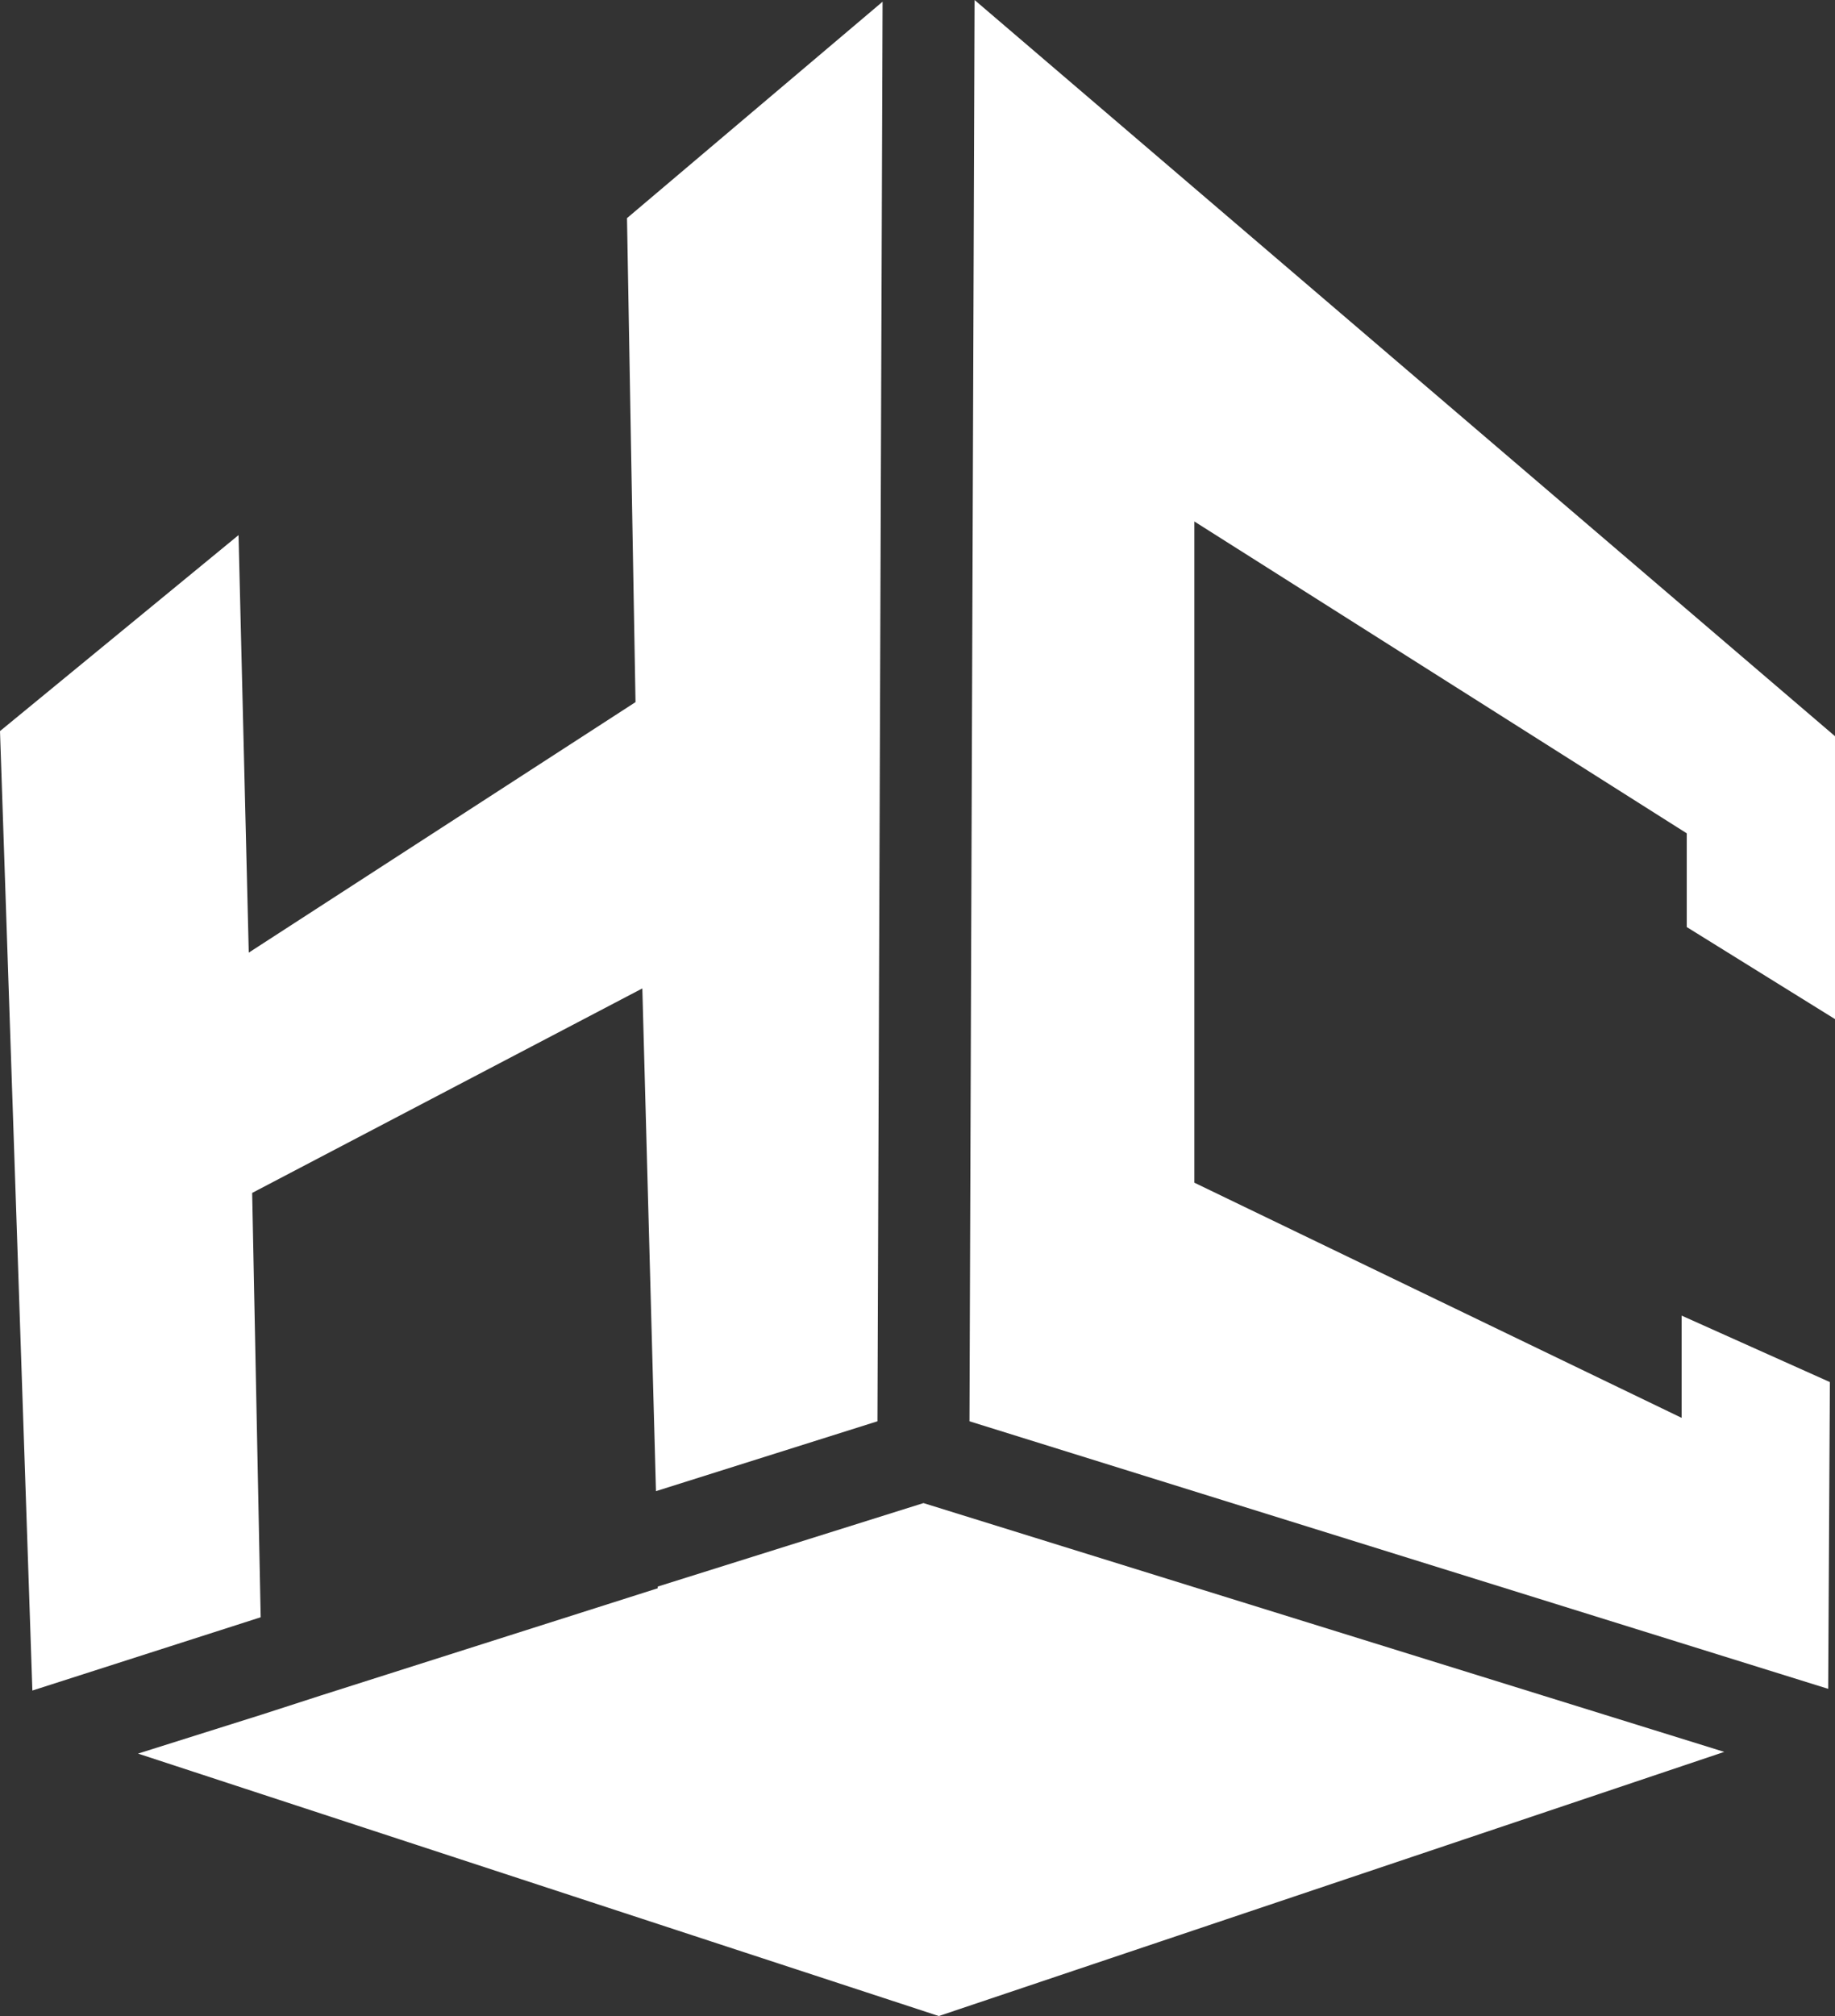
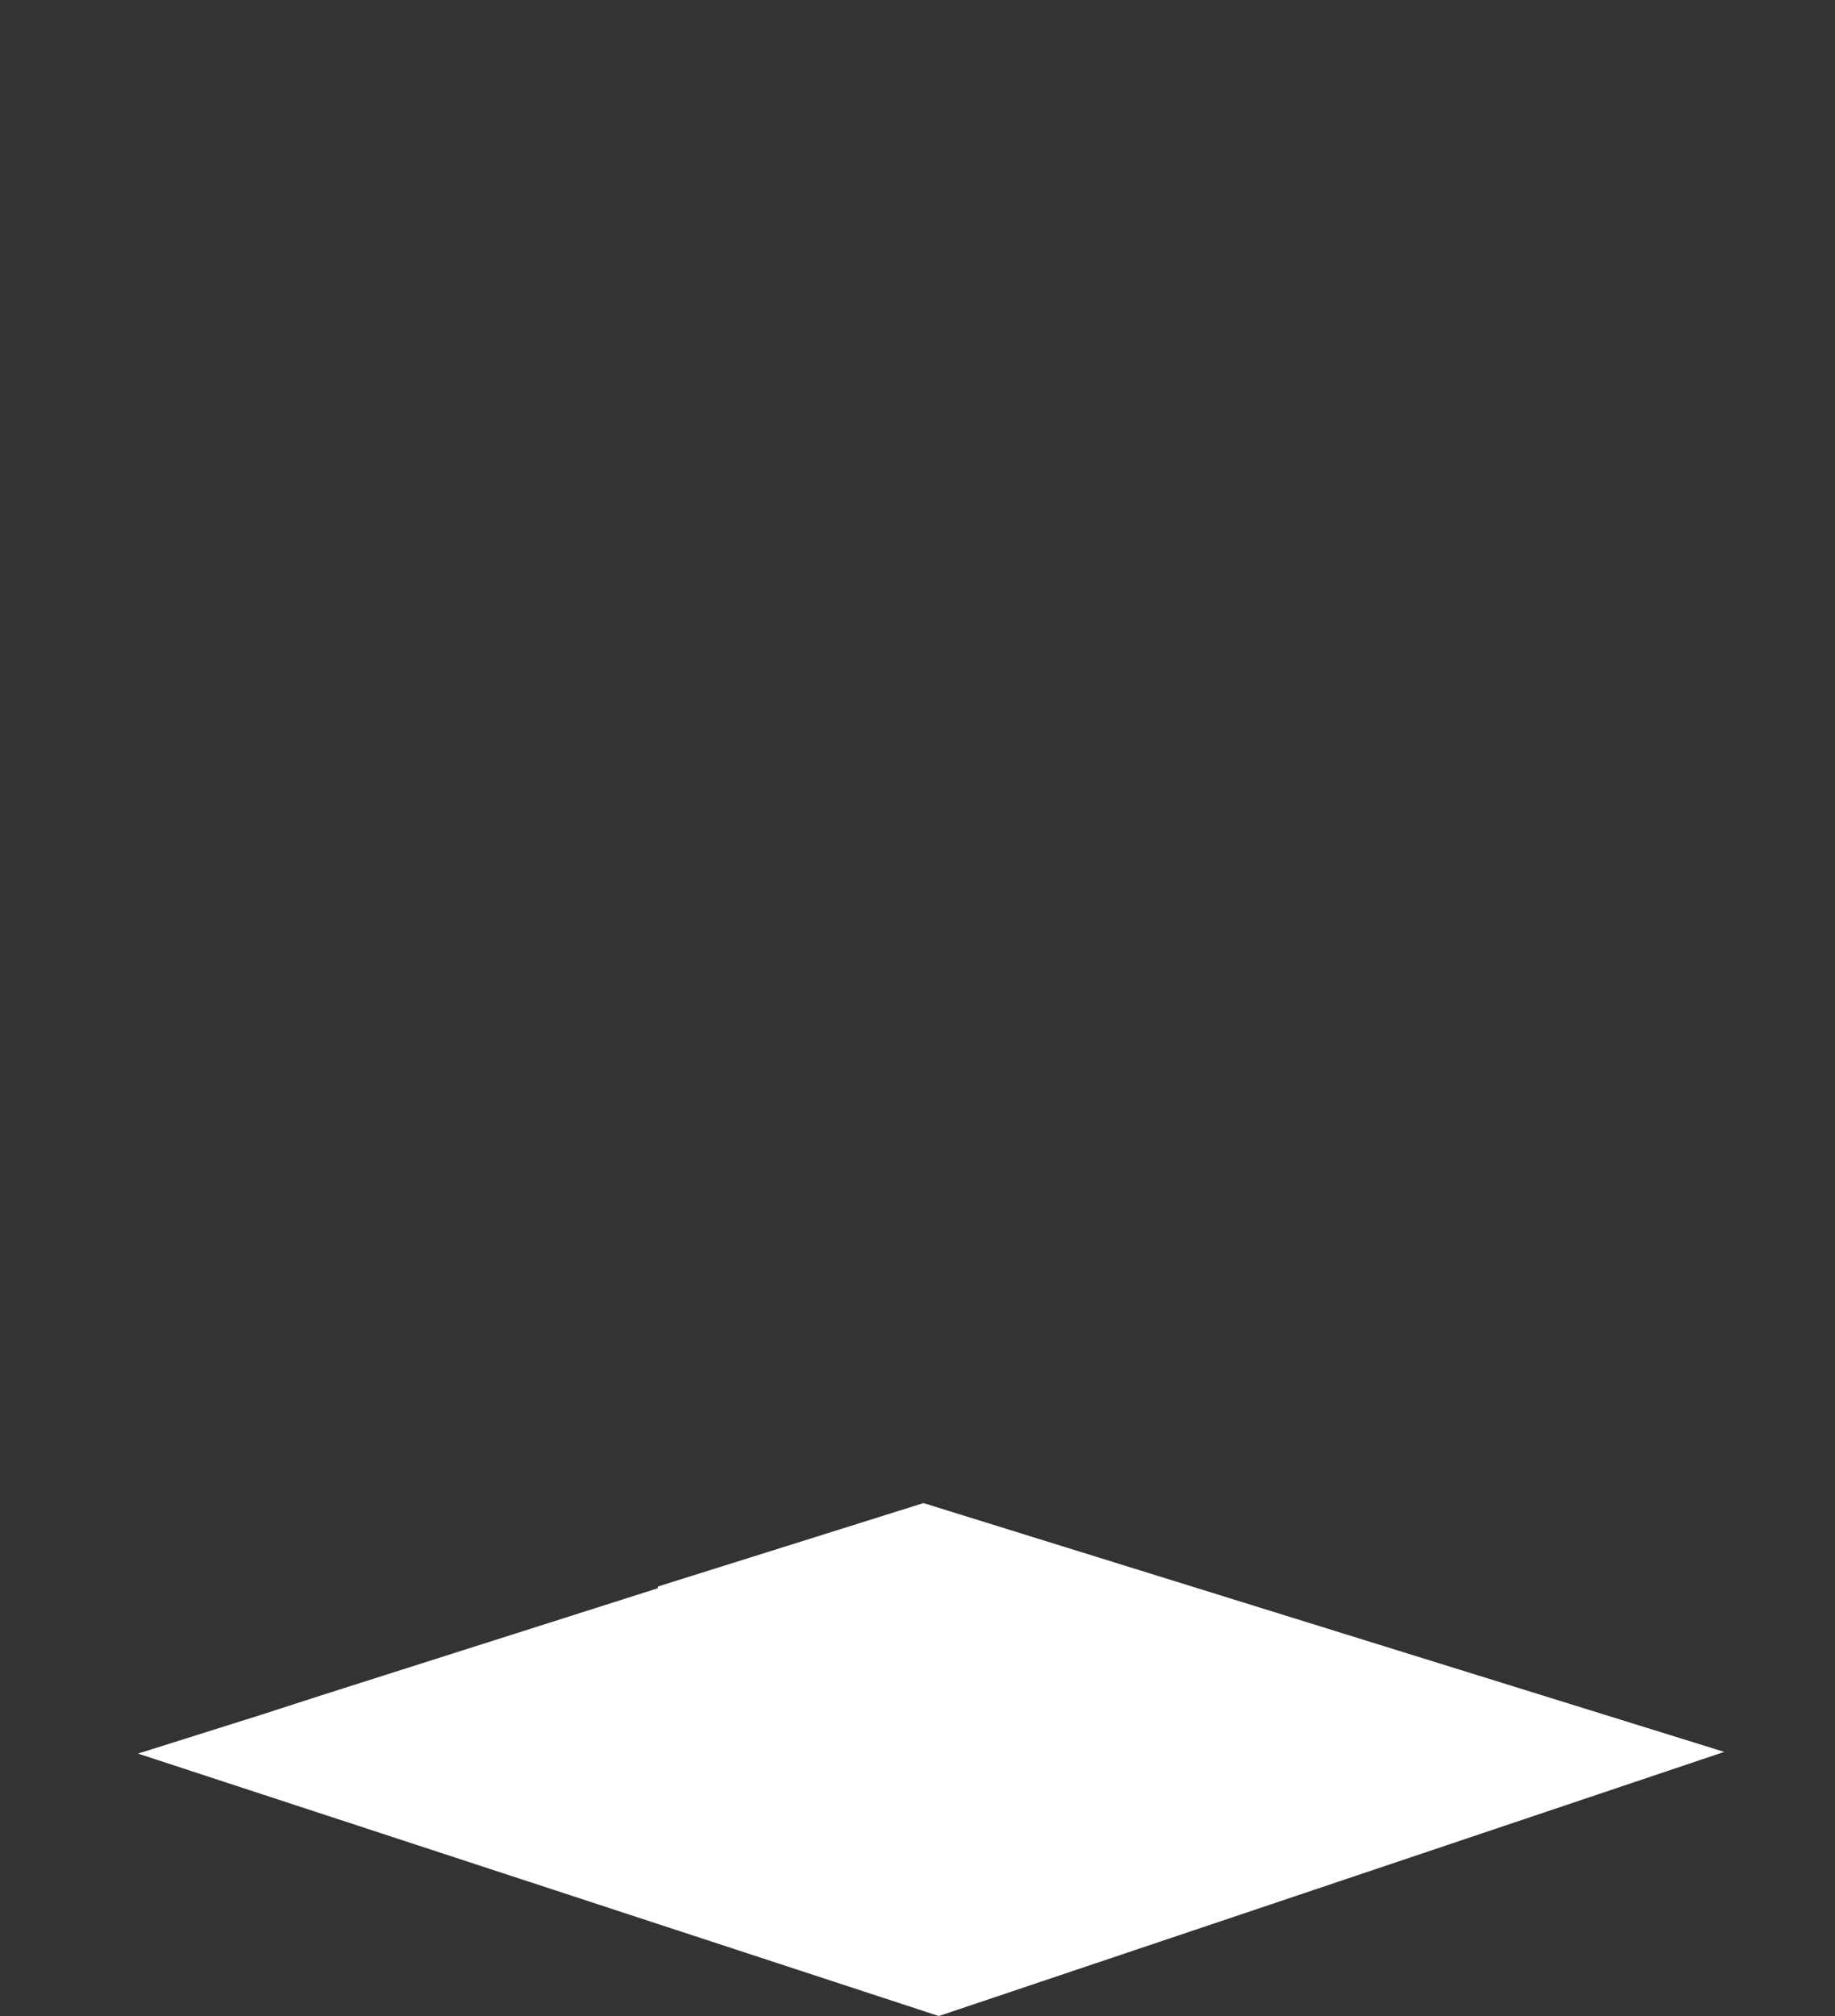
<svg xmlns="http://www.w3.org/2000/svg" version="1.1" id="Layer_1" x="0px" y="0px" viewBox="0 0 107.7 118.3" style="enable-background:new 0 0 107.7 118.3;" xml:space="preserve">
  <rect x="0" y="0" width="107.7" height="118.3" fill="#333333" stroke="none" />
  <style type="text/css">
	.st0{fill:#FFFFFF;}
</style>
  <g>
    <polygon class="st0" points="55.1,118.3 101.2,102.8 54.2,88.2 38.6,93.1 38.6,93.2 18.8,99.5 15.4,100.6 15.4,100.6 8.1,102.9    55.1,118.3  " />
-     <polygon class="st0" points="0,42.9 1.9,99.2 15.3,94.9 14.8,70 37.7,58 38.5,87.5 51.5,83.4 51.8,0.1 36.8,12.8 37.3,41.2    14.6,55.9 14,31.4 0,42.9  " />
-     <polygon class="st0" points="107.3,99.1 107.4,81.1 98.7,77.2 98.7,83.2 70.1,69.4 70.1,30.6 99,48.9 99,50.4 99,54.4 107.7,59.8    107.7,43.2 57.2,0 56.9,83.4 107.3,99.1  " />
  </g>
</svg>